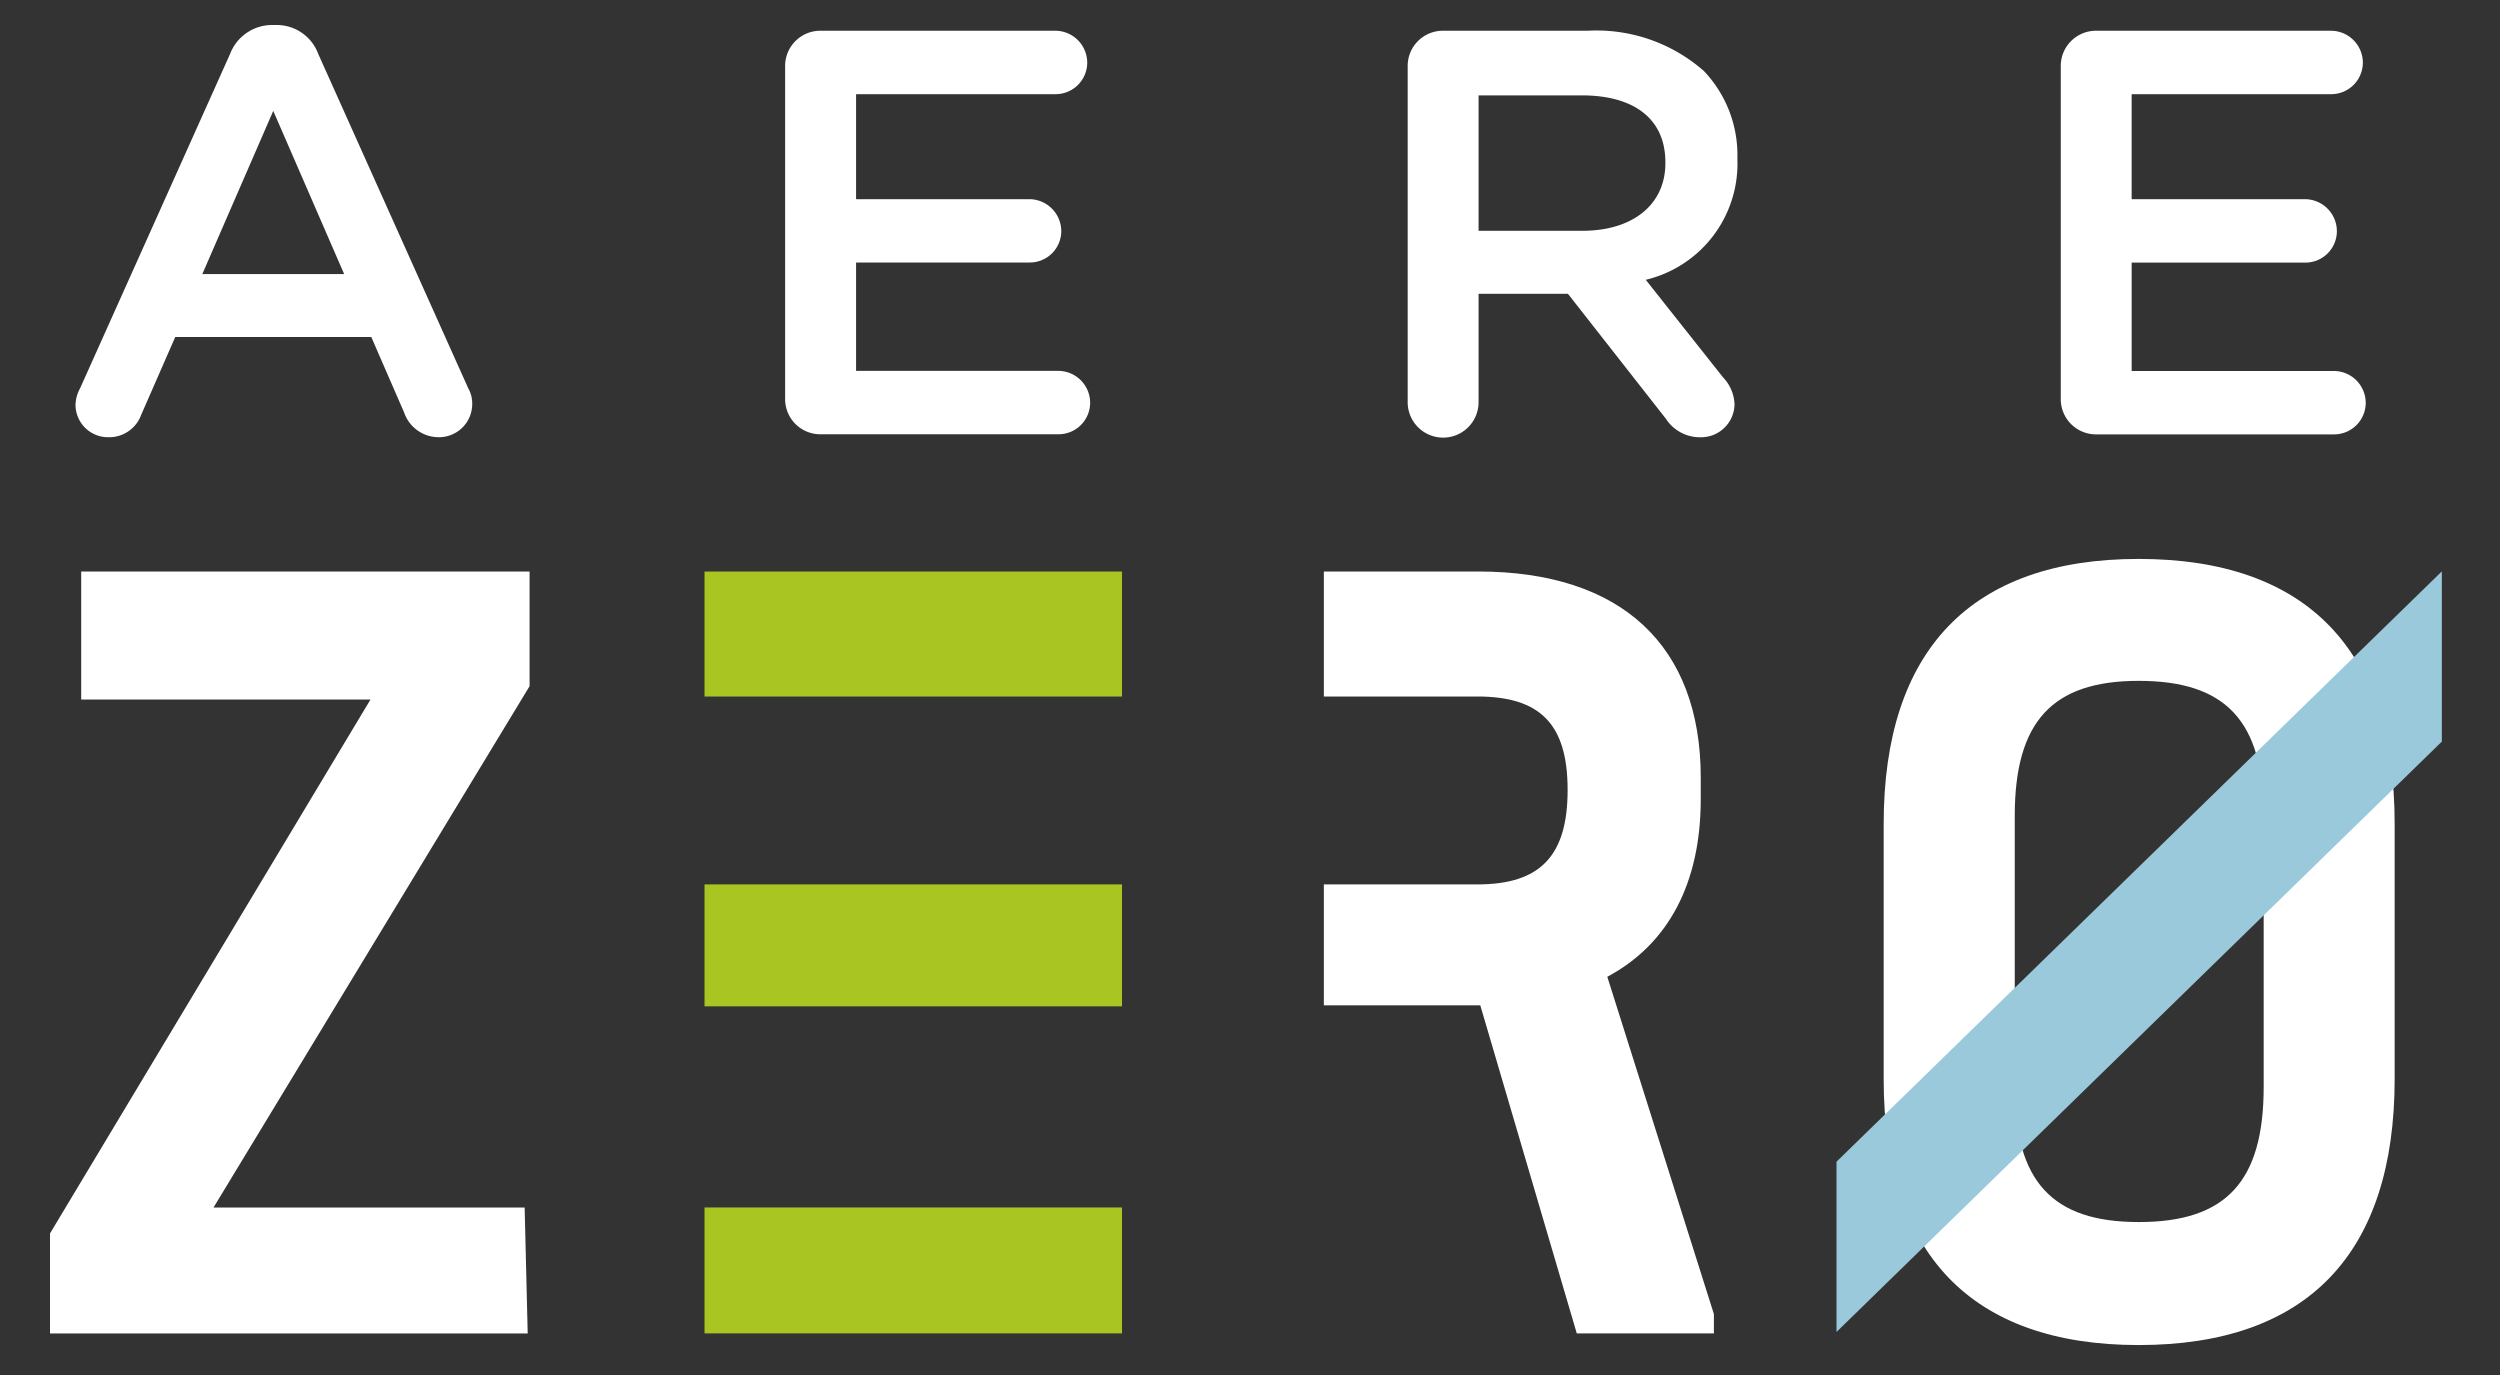
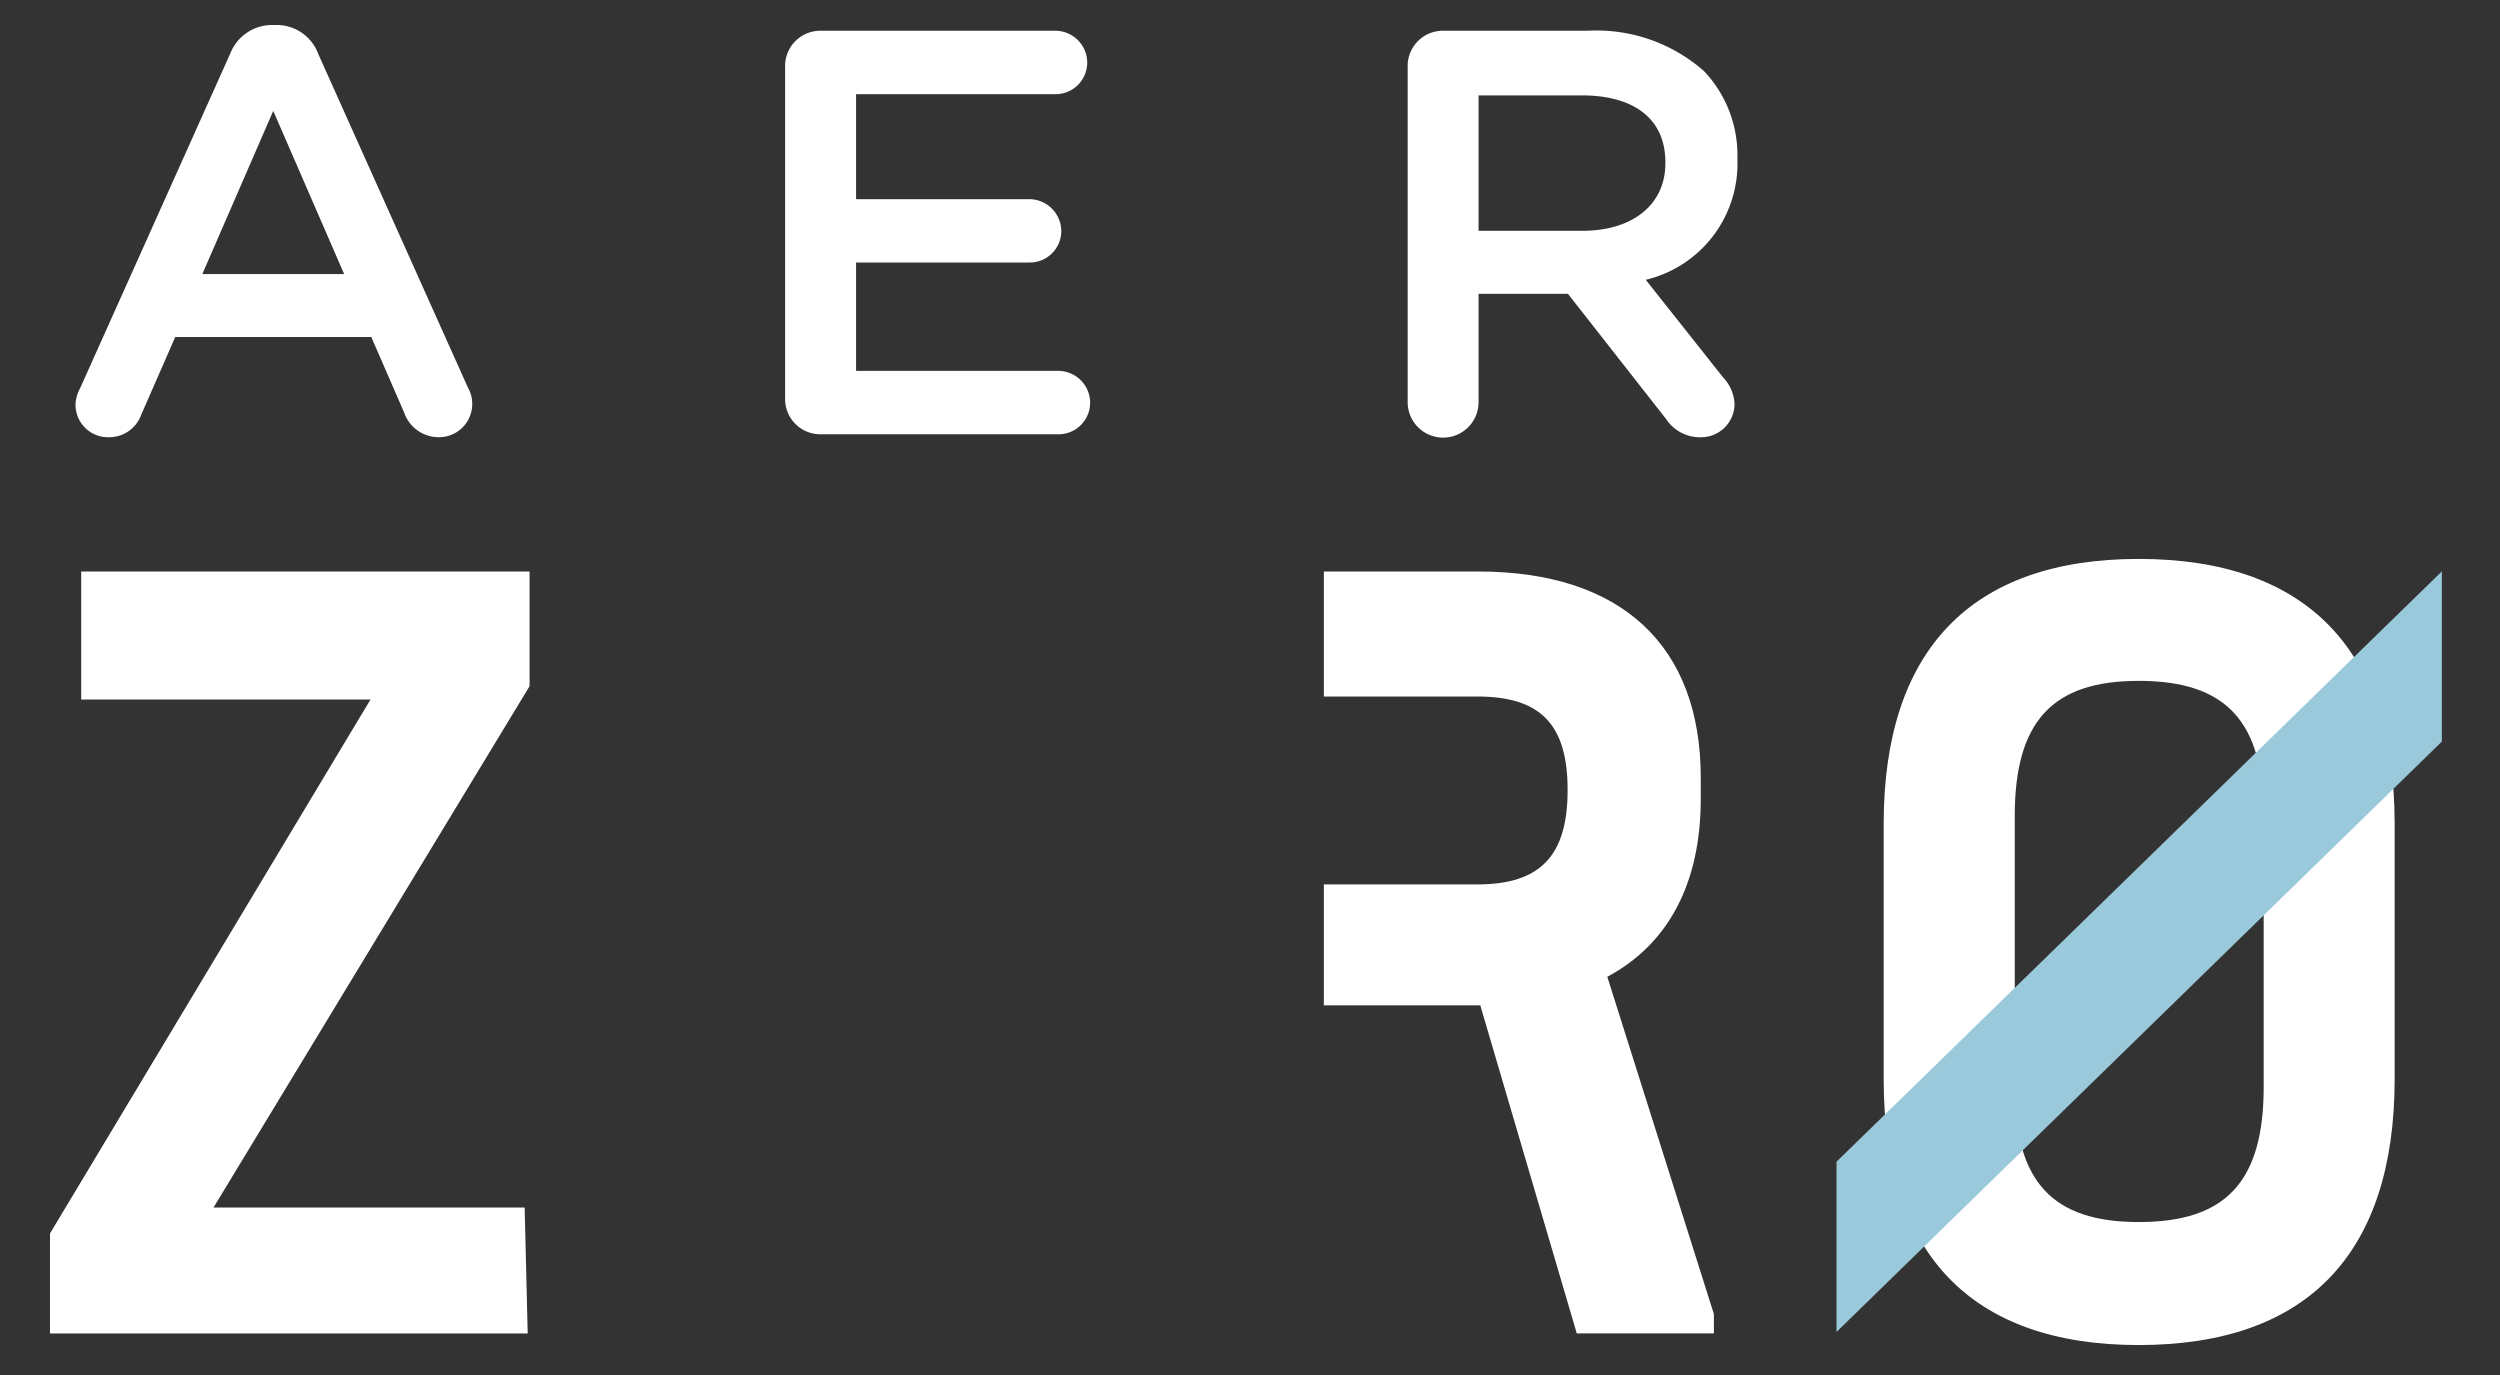
<svg xmlns="http://www.w3.org/2000/svg" width="100" height="55" viewBox="0 0 100 55">
  <rect x="0" y="0" width="100" height="55" fill="#333333" stroke="none" />
  <g id="logo-aere-zero" transform="translate(1649 1870)">
    <g id="aere-zero" transform="translate(-1599.163 -1842.599)">
      <g id="Raggruppa_1135" data-name="Raggruppa 1135" transform="translate(-47.837 -26.401)">
        <g id="Raggruppa_1133" data-name="Raggruppa 1133" transform="translate(0 21.354)">
-           <path id="Tracciato_1529" data-name="Tracciato 1529" d="M72.7,65.713v-5h16.7v5Zm0,12.392V73.23h16.7v4.876Zm0,13.083V86.151h16.7v5.038Z" transform="translate(-46.519 -60.207)" fill="#a9c521" />
          <path id="Tracciato_1530" data-name="Tracciato 1530" d="M157.111,90.417v.772h-5.485l-3.86-13.124h-6.257V73.23h6.135c2.519,0,3.616-1.137,3.616-3.779h0c0-2.641-1.1-3.738-3.616-3.738h-6.135v-5h6.176c5.729,0,8.9,2.966,8.9,8.248v.853c0,3.372-1.3,5.81-3.738,7.11Z" transform="translate(-90.555 -60.207)" fill="#fff" />
          <path id="Tracciato_1531" data-name="Tracciato 1531" d="M19.183,65.3V60.715H1.248v5.12H12.819L0,87.191v4H19.108l-.122-5.038H6.541Z" transform="translate(0 -60.207)" fill="#fff" />
          <g id="Raggruppa_1132" data-name="Raggruppa 1132" transform="translate(73.348)">
            <path id="Tracciato_1532" data-name="Tracciato 1532" d="M203.7,80.106v-10.2c0-6.948,3.494-10.6,10.2-10.6,6.745,0,10.239,3.657,10.239,10.6v10.2c0,6.989-3.495,10.645-10.239,10.645C207.2,90.751,203.7,87.095,203.7,80.106Zm15.2.325V69.583c0-3.779-1.5-5.4-5-5.4-3.454,0-4.957,1.625-4.957,5.4V80.431c0,3.779,1.5,5.4,4.957,5.4C217.394,85.835,218.9,84.21,218.9,80.431Z" transform="translate(-203.701 -59.303)" fill="#fff" />
          </g>
          <path id="Tracciato_1533" data-name="Tracciato 1533" d="M198.457,84.305v6.811L222.671,67.5V60.691Z" transform="translate(-126.997 -60.191)" fill="#99c9da" />
        </g>
        <g id="Raggruppa_1134" data-name="Raggruppa 1134" transform="translate(1.021)">
          <path id="Tracciato_1534" data-name="Tracciato 1534" d="M3.02,14.528l6-13.375A1.8,1.8,0,0,1,10.722,0h.138a1.769,1.769,0,0,1,1.683,1.153l6,13.375a1.235,1.235,0,0,1,.161.6,1.329,1.329,0,0,1-1.337,1.36A1.462,1.462,0,0,1,15.98,15.5l-1.314-3.021H6.825L5.464,15.589a1.363,1.363,0,0,1-1.314.9,1.3,1.3,0,0,1-1.314-1.314A1.452,1.452,0,0,1,3.02,14.528ZM13.581,9.962,10.745,3.436,7.908,9.962Z" transform="translate(-2.836)" fill="#fff" />
          <path id="Tracciato_1535" data-name="Tracciato 1535" d="M81.662,15.352V2.07A1.408,1.408,0,0,1,83.092.64h9.385a1.28,1.28,0,0,1,1.269,1.268,1.265,1.265,0,0,1-1.269,1.269H84.5v4.2H91.44a1.284,1.284,0,0,1,1.268,1.292A1.259,1.259,0,0,1,91.44,9.91H84.5v4.335h8.094a1.28,1.28,0,0,1,1.269,1.268,1.265,1.265,0,0,1-1.269,1.268h-9.5A1.408,1.408,0,0,1,81.662,15.352Z" transform="translate(-53.278 -0.41)" fill="#fff" />
          <path id="Tracciato_1536" data-name="Tracciato 1536" d="M150.82,2.07A1.408,1.408,0,0,1,152.25.64h5.764a6.5,6.5,0,0,1,4.658,1.614,4.879,4.879,0,0,1,1.337,3.482v.046a4.777,4.777,0,0,1-3.666,4.82l3.09,3.9a1.646,1.646,0,0,1,.461,1.084,1.338,1.338,0,0,1-1.36,1.314,1.621,1.621,0,0,1-1.384-.738l-3.92-5h-3.574v4.335a1.418,1.418,0,0,1-2.836,0Zm6.987,6.572c2.029,0,3.321-1.06,3.321-2.7V5.9c0-1.73-1.245-2.675-3.344-2.675h-4.128V8.642Z" transform="translate(-97.534 -0.41)" fill="#fff" />
-           <path id="Tracciato_1537" data-name="Tracciato 1537" d="M223.371,15.352V2.07A1.408,1.408,0,0,1,224.8.64h9.385a1.28,1.28,0,0,1,1.269,1.268,1.265,1.265,0,0,1-1.269,1.269h-7.979v4.2h6.941a1.284,1.284,0,0,1,1.268,1.292,1.259,1.259,0,0,1-1.268,1.245h-6.941v4.335H234.3a1.28,1.28,0,0,1,1.269,1.268,1.265,1.265,0,0,1-1.269,1.268h-9.5A1.408,1.408,0,0,1,223.371,15.352Z" transform="translate(-143.961 -0.41)" fill="#fff" />
        </g>
      </g>
    </g>
    <rect id="Rettangolo_5943" data-name="Rettangolo 5943" width="100" height="55" transform="translate(-1649 -1870)" fill="none" />
  </g>
</svg>